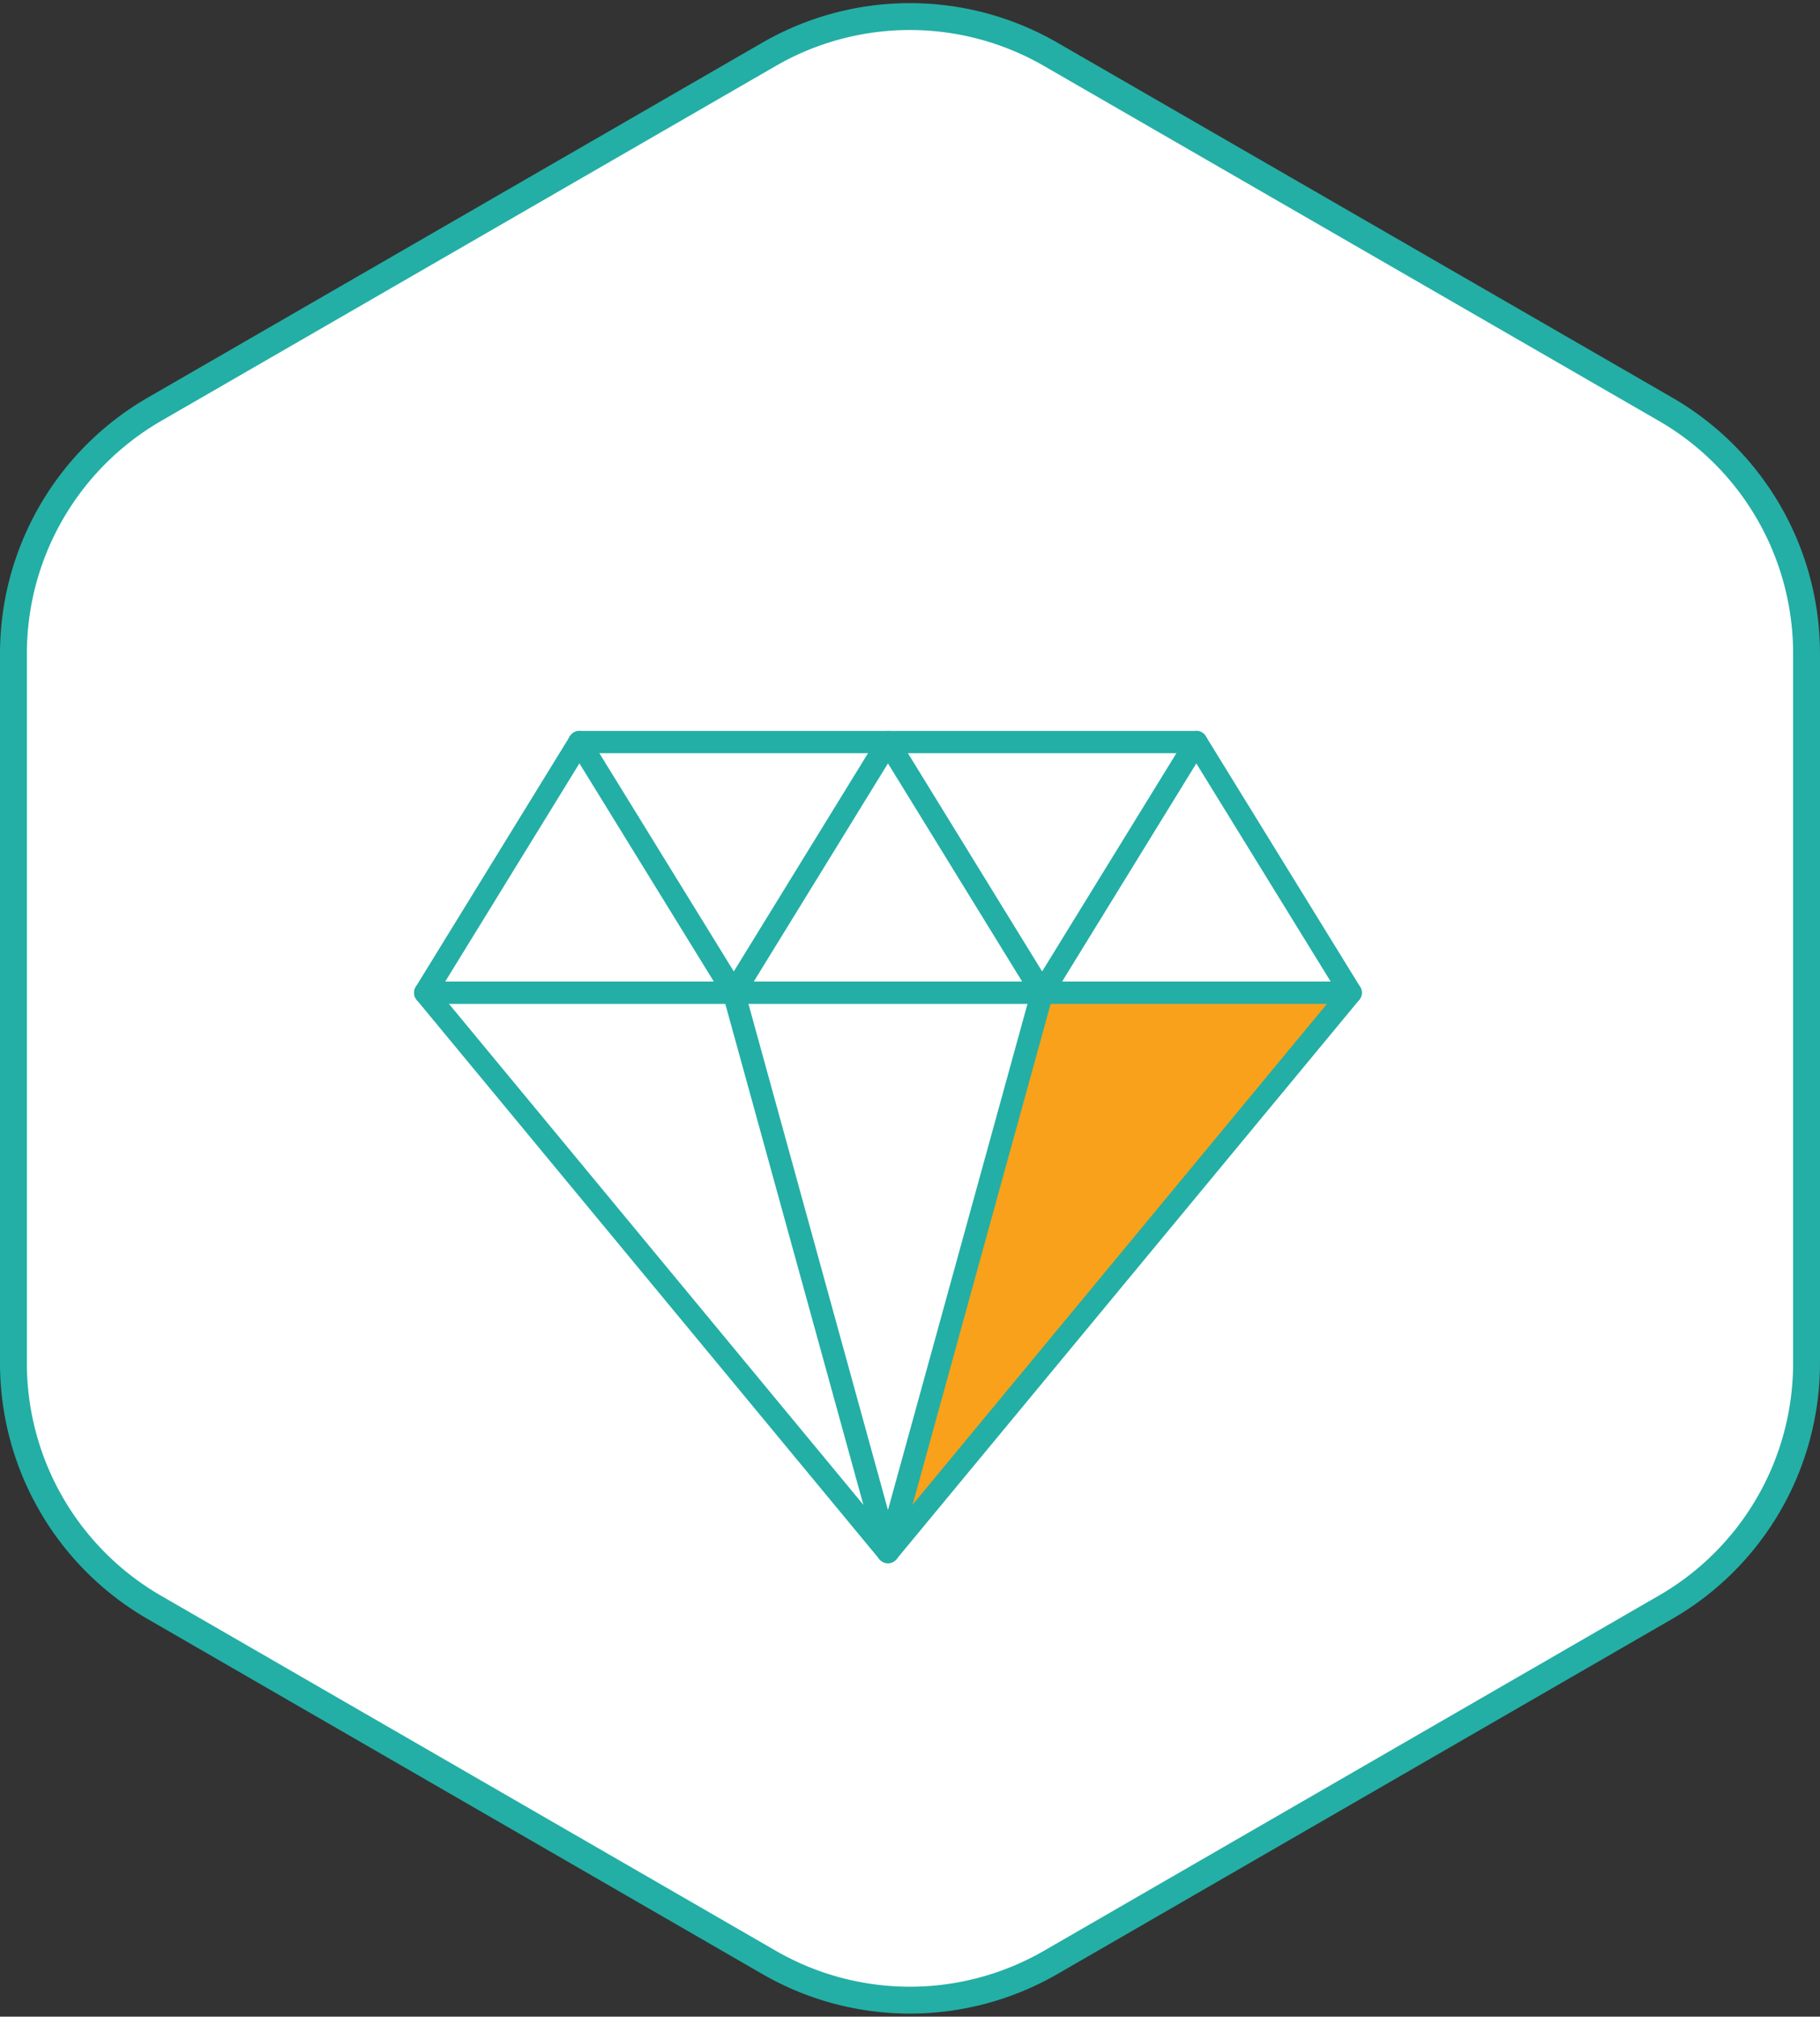
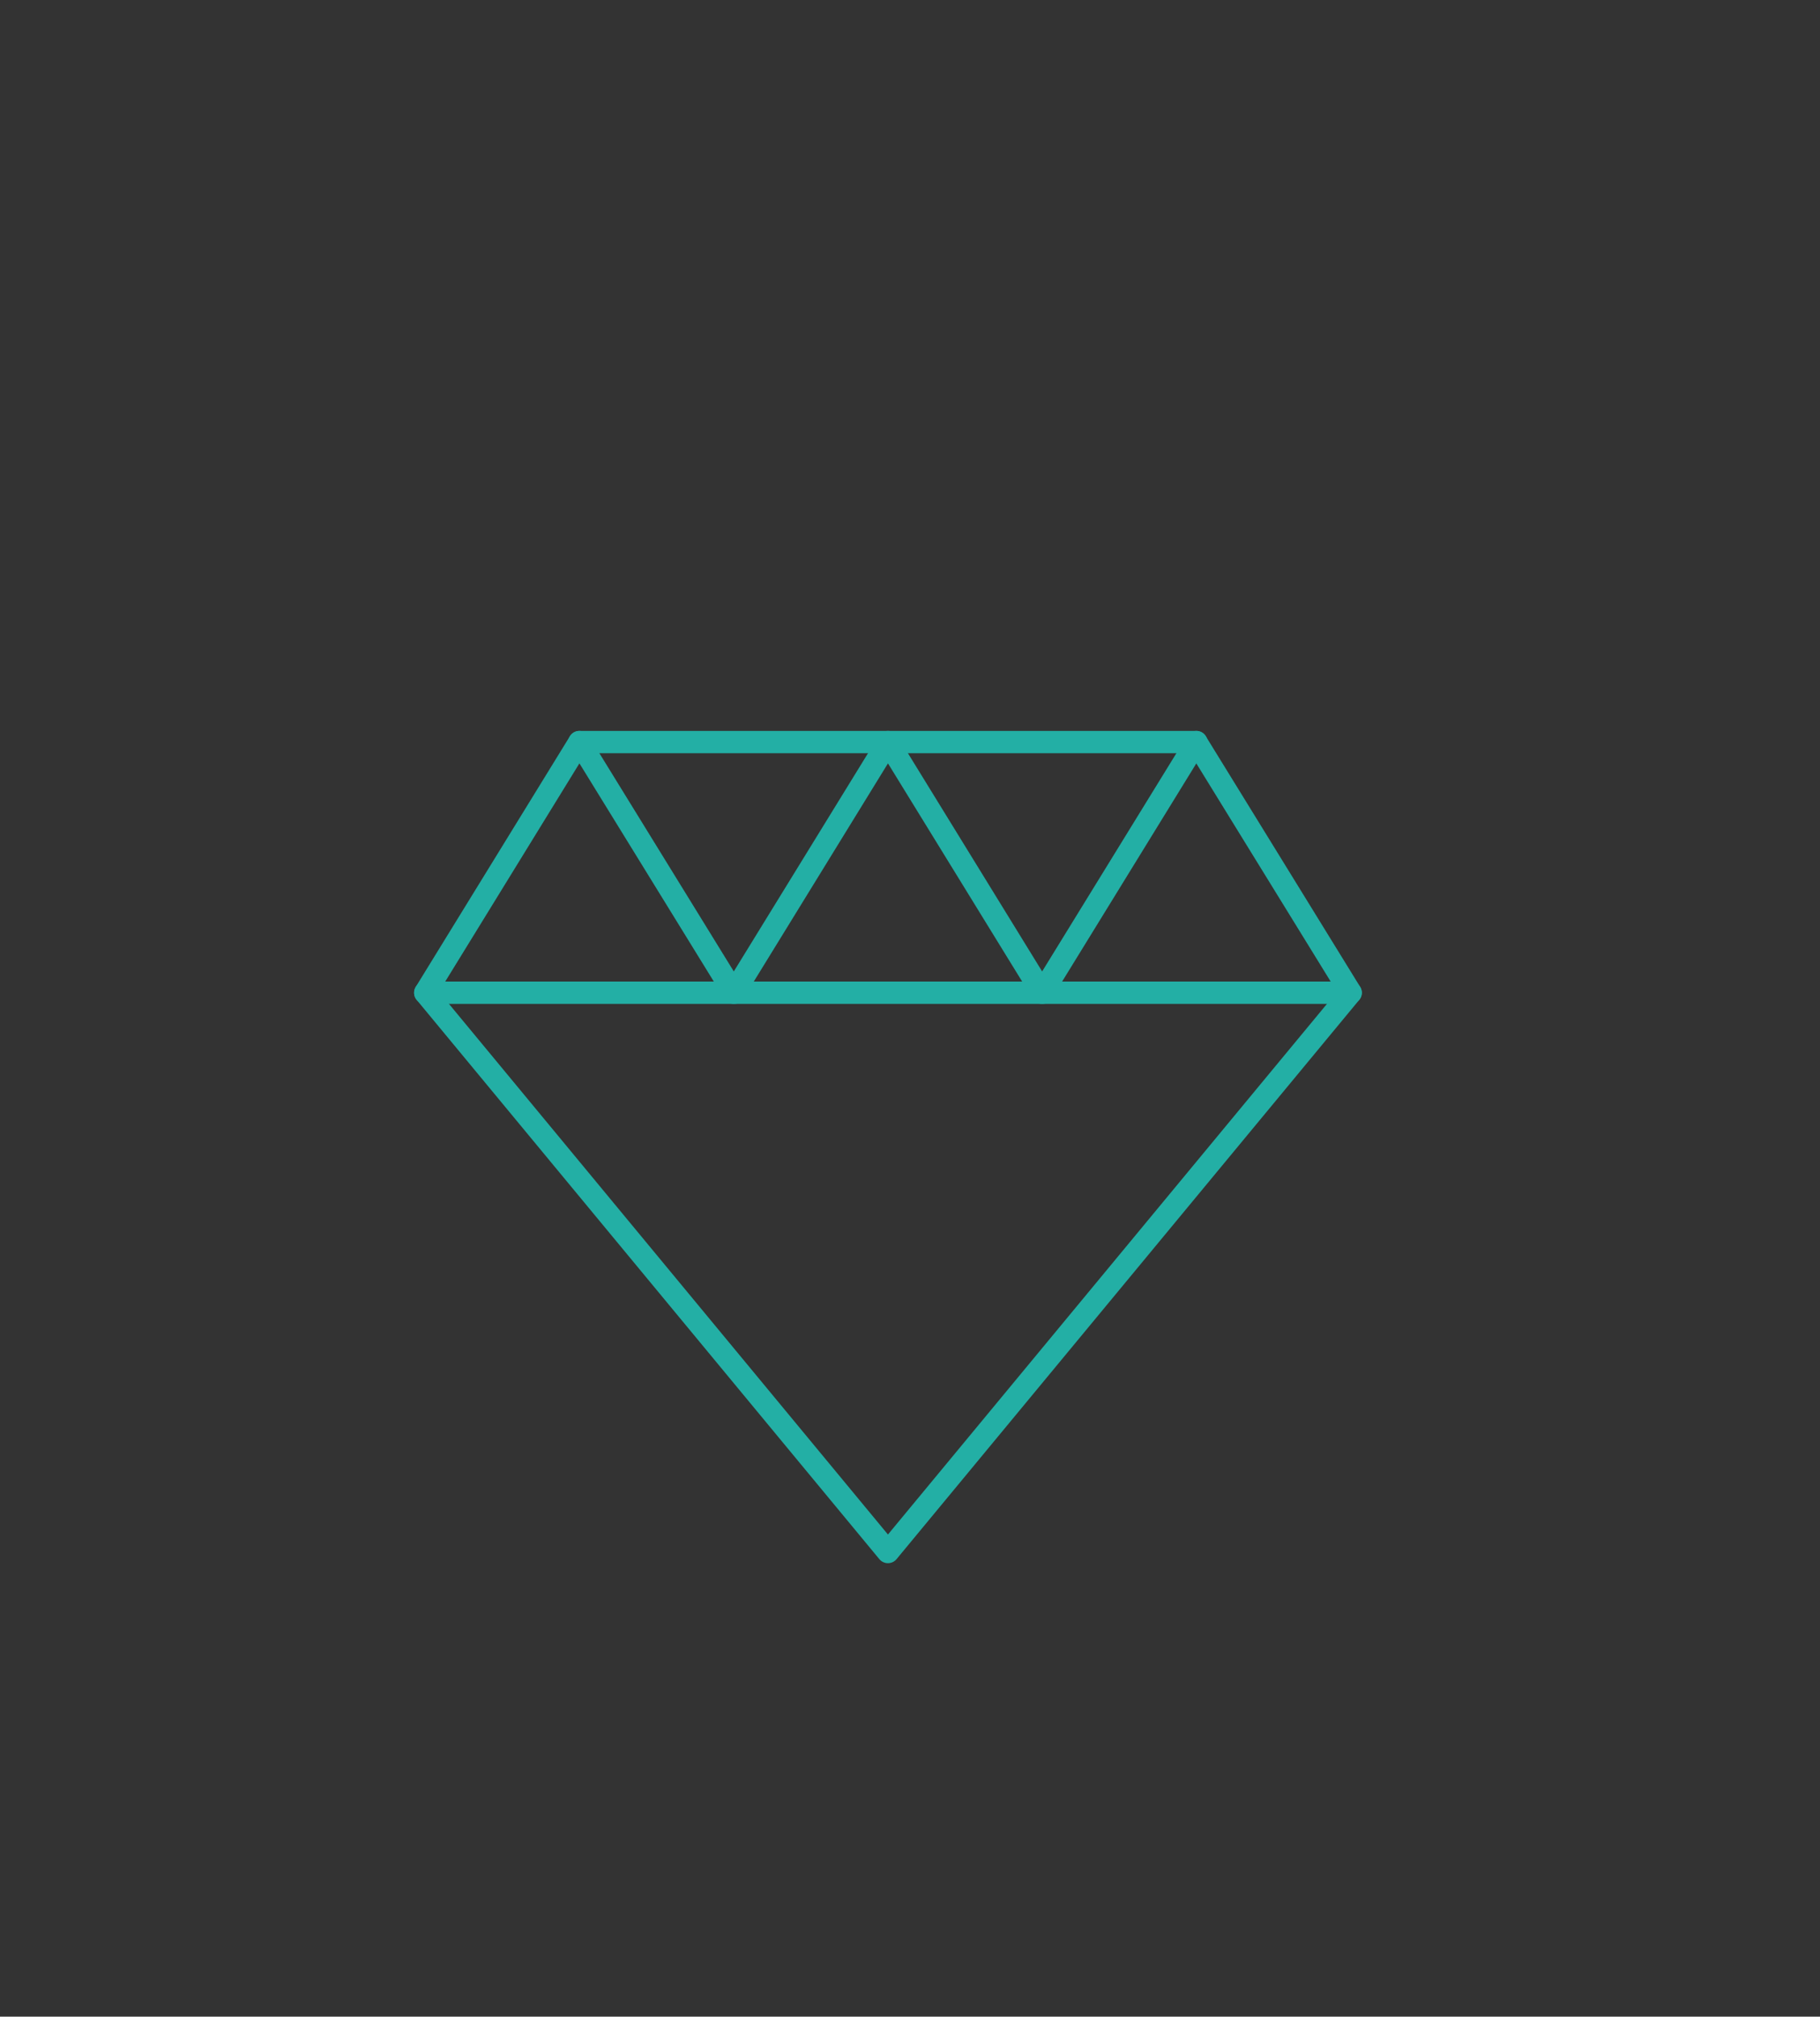
<svg xmlns="http://www.w3.org/2000/svg" width="81.54" height="90.331" viewBox="0 0 81.54 90.331">
  <rect x="0" y="0" width="81.54" height="90.331" fill="#333333" stroke="none" />
  <g transform="translate(-1009.475 -2404.26)">
-     <path d="M355.735,60.917V29.134a12.631,12.631,0,0,0-6.322-10.946L321.884,2.3a12.62,12.62,0,0,0-12.643,0l-27.52,15.891A12.643,12.643,0,0,0,275.4,29.134V60.917a12.631,12.631,0,0,0,6.322,10.946l27.52,15.891a12.62,12.62,0,0,0,12.643,0L349.4,71.863A12.62,12.62,0,0,0,355.735,60.917Z" transform="translate(734.677 2404.4)" fill="#fff" stroke="#23afa5" stroke-miterlimit="10" stroke-width="1.204" />
    <g transform="translate(43 -140)">
-       <path d="M211.96,85.852,232.69,60.8H218.877Z" transform="translate(794.229 2527.927)" fill="#f9a11b" />
      <path d="M190.78,60.518l6.907-11.228h27.637l6.917,11.228L211.51,85.57Z" transform="translate(794.747 2528.209)" fill="none" stroke="#23afa5" stroke-linecap="round" stroke-linejoin="round" stroke-miterlimit="10" stroke-width="1" />
-       <path d="M204.95,60.8l6.907,25.052L218.764,60.8" transform="translate(794.401 2527.927)" fill="none" stroke="#23afa5" stroke-linecap="round" stroke-linejoin="round" stroke-miterlimit="10" stroke-width="1" />
      <path d="M197.86,49.29l6.917,11.228,6.907-11.228,6.907,11.228L225.5,49.29" transform="translate(794.574 2528.209)" fill="none" stroke="#23afa5" stroke-linecap="round" stroke-linejoin="round" stroke-miterlimit="10" stroke-width="1" />
      <line x2="41.46" transform="translate(985.527 2588.727)" stroke-width="1" stroke="#23afa5" stroke-linecap="round" stroke-linejoin="round" stroke-miterlimit="10" fill="none" />
    </g>
  </g>
</svg>